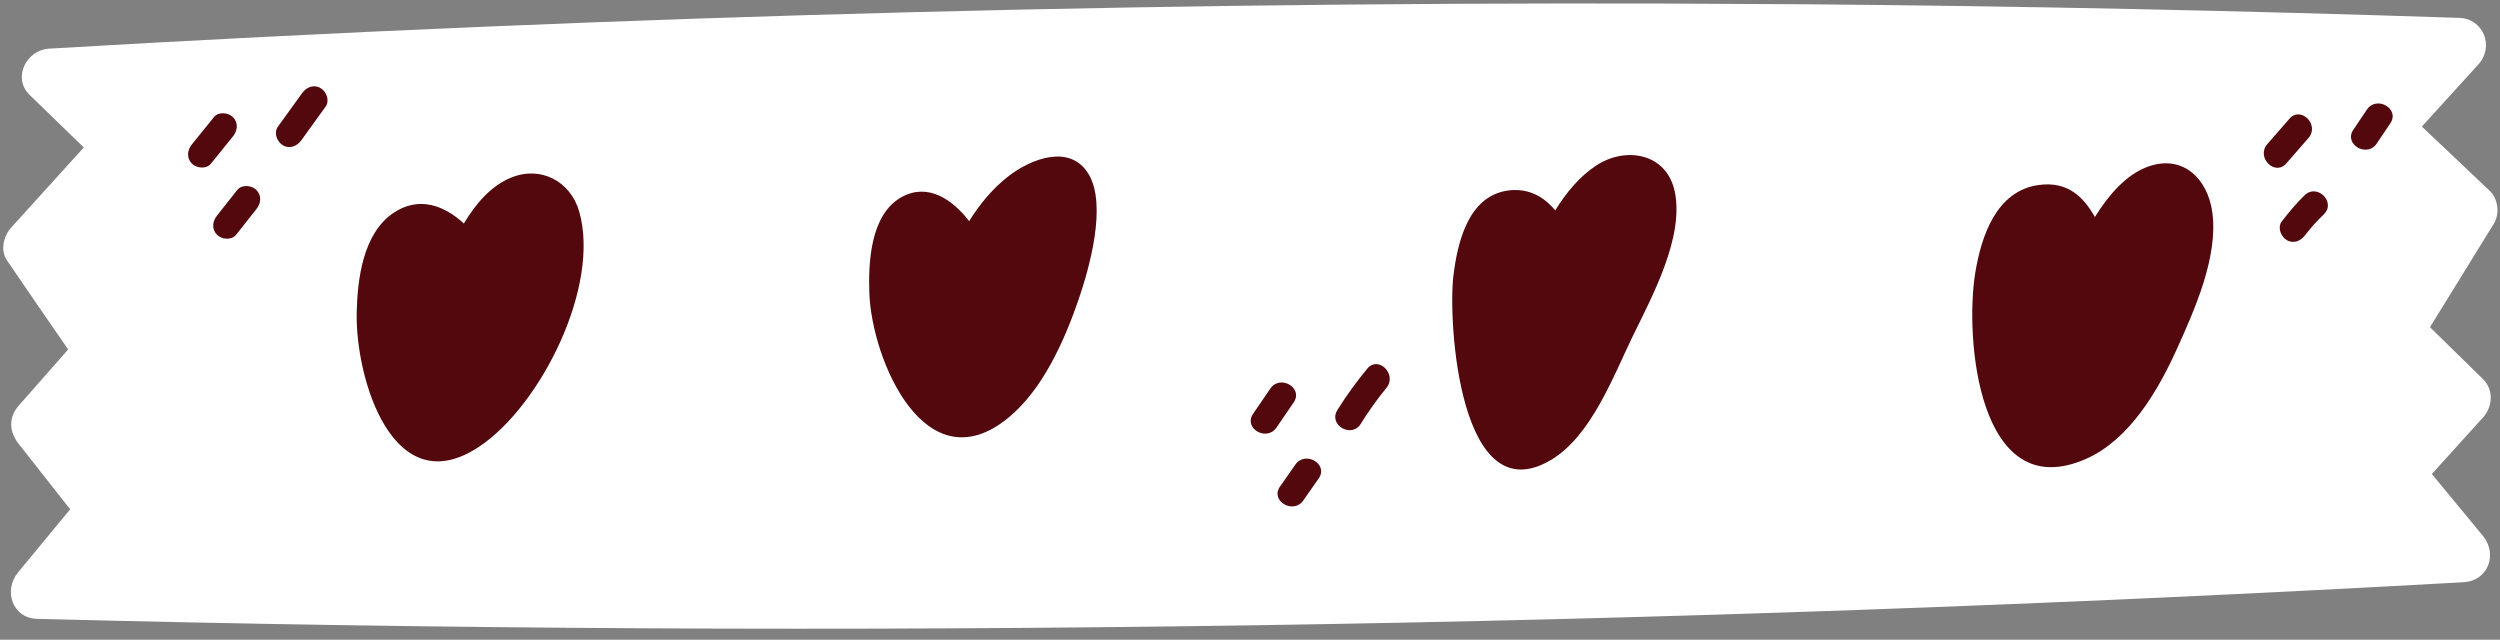
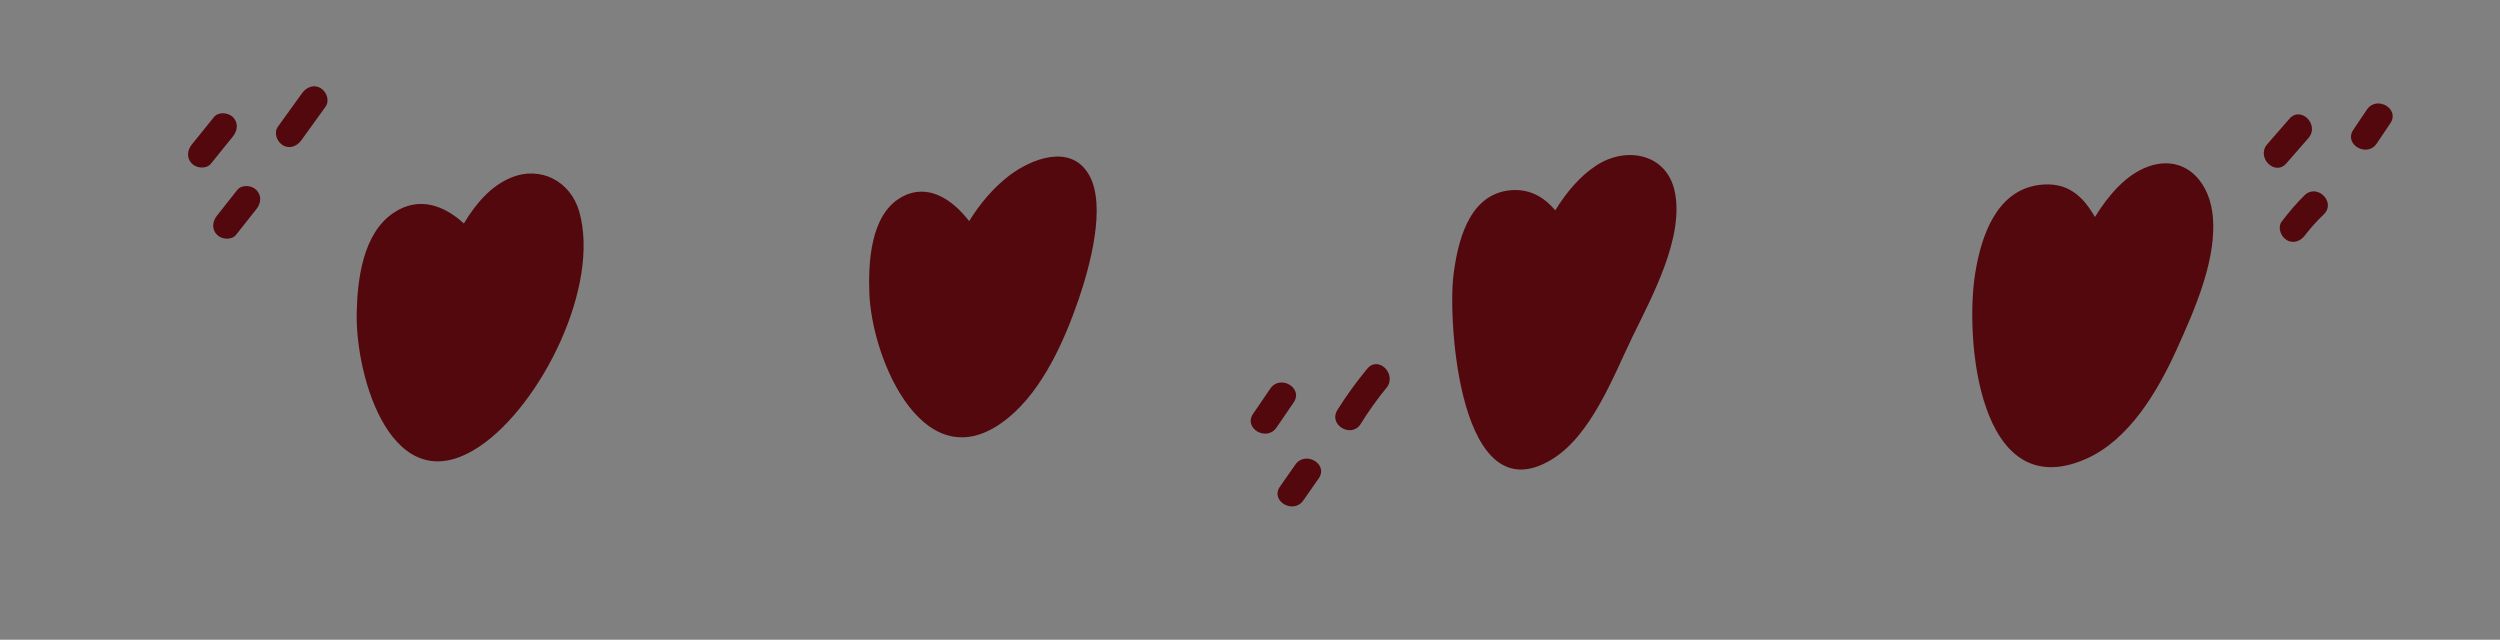
<svg xmlns="http://www.w3.org/2000/svg" fill="#000000" height="511.5" preserveAspectRatio="xMidYMid meet" version="1" viewBox="-2.6 -2.7 1998.9 511.5" width="1998.9" zoomAndPan="magnify">
  <rect x="-2.6" y="-2.7" width="1998.9" height="511.5" fill="#808080" stroke="none" />
  <g id="change1_1">
-     <path d="M1439,0.7c174.9,1.4,349.9,5.1,524.8,10.9c19.2,0.6,28.1,23,15.3,37.1c-15.1,16.6-30.2,33.2-45.3,49.8 c18.1,17.1,36.1,34.2,54.2,51.3c6.8,6.4,8.3,18.3,3.4,26.3c-17,27.6-34.1,55.2-51.1,82.8c14.1,13.8,28.3,27.7,42.4,41.5 c8.7,8.5,7.8,22.1,0,30.7c-13.6,15.1-27.3,30.1-40.9,45.2c13.6,16.5,27.2,32.9,40.8,49.4c12,14.6,4.4,35.9-15.3,37.1 c-646.1,36.2-1293.4,46-1940.2,29.3C7.2,491.6,0,469.3,11.8,455c13.9-16.8,27.8-33.6,41.7-50.5c-13.7-17.4-27.4-34.8-41.1-52.2 c-7.7-9.7-8.4-21.1,0-30.7c13.2-15,26.3-29.9,39.5-44.9C35.5,253.1,19.2,229.3,3,205.5c-5.6-8.1-2.7-19.6,3.4-26.3 c19.3-21.3,38.7-42.6,58-64c-14.4-14-28.8-27.9-43.2-41.9C7,59.6,18.5,37.3,36.5,36.2C496.6,9.2,957.3-2.7,1418,0.6 M1418,0.6 c7,0.1,14,0.1,21,0.2" fill="#ffffff" />
-   </g>
+     </g>
  <g id="change2_1">
    <path d="M1766.3,167.2c4.8,35.6-14.3,78.1-28.7,109.9c-15,33-37.8,72-72.5,87.2c-85.9,37.6-97-96.9-88.3-149.2 c4.8-29.1,16.8-65.3,50.8-69.9c23-3.1,35.6,9.4,44.8,25.6c11.4-18.3,25.3-34,42.3-40.2C1742.7,120.4,1762.7,140.3,1766.3,167.2z M803.7,138.2c-12.6,9.8-22.9,22.2-31.4,35.9c-13.3-17.2-33-31-54.2-19.1c-24.8,13.9-26.5,52.3-25.6,76.8 c2,53.6,45,154.1,111.4,99.3c27.4-22.6,44.7-61.7,56-94.6c8.5-24.9,22.7-75.1,8-99.8C853.3,112,821.9,124.1,803.7,138.2z M406.1,139.3c-16,6.5-28.2,20.6-37.8,36.7c-15.5-14.3-35.9-22.3-56.4-8.4c-24.4,16.5-28.8,53.3-29.3,80.2 c-1,51.7,28.8,153.1,98.3,106.4c49.1-33,96.7-128.2,79.6-187.8C453.6,142.3,429.8,129.6,406.1,139.3z M1273.6,129.7 c-13.1,8.6-23.8,21.4-32.7,35.8c-9.3-11.1-21.8-18.4-38.8-15.7c-31,5-39.4,41.8-42.6,67.9c-4.5,36.1,4.7,191.8,78.6,147 c31.6-19.2,49.3-66.6,64.5-98c15.5-31.9,41.5-79.4,33.9-116.1C1330,119.5,1297,114.2,1273.6,129.7z M183.7,91 c-3.8-3.8-11.7-4.6-15.3,0c-5.9,7.3-11.7,14.5-17.6,21.8c-3.7,4.6-4.4,10.8,0,15.3c3.8,3.8,11.7,4.6,15.3,0 c5.9-7.3,11.7-14.5,17.6-21.8C187.4,101.7,188.1,95.5,183.7,91z M253.8,67.8c-5.4-3.3-11.4-0.8-14.8,3.9c-6.5,9-12.9,17.9-19.4,26.9 c-3.5,4.8-0.8,12,3.9,14.8c5.4,3.3,11.4,0.8,14.8-3.9c6.5-9,12.9-17.9,19.4-26.9C261.2,77.8,258.5,70.6,253.8,67.8z M187.1,149.2 c-5.4,6.8-10.8,13.6-16.2,20.5c-3.7,4.6-4.4,10.8,0,15.3c3.7,3.8,11.7,4.6,15.3,0c5.4-6.8,10.8-13.6,16.2-20.5 c3.7-4.6,4.4-10.8,0-15.3C198.7,145.4,190.8,144.6,187.1,149.2z M1013.1,308c-4.6,6.7-9.2,13.5-13.8,20.2 c-7.9,11.6,10.9,22.4,18.7,11c4.6-6.7,9.2-13.5,13.8-20.2C1039.7,307.4,1020.9,296.5,1013.1,308z M1090.6,292.1 c-8.7,10.5-16.7,21.5-23.9,33.1c-7.4,11.9,11.4,22.8,18.7,11c6.2-10,13-19.6,20.5-28.7C1114.8,296.7,1099.5,281.3,1090.6,292.1z M1033.1,368.8c-4.1,5.9-8.2,11.8-12.3,17.6c-8,11.5,10.8,22.4,18.7,11c4.1-5.9,8.2-11.8,12.3-17.6 C1059.8,368.3,1041,357.4,1033.1,368.8z M1843.2,107.6c9.1-10.5-6.2-25.9-15.3-15.3c-5.9,6.8-11.8,13.6-17.7,20.3 c-9.1,10.5,6.2,25.9,15.3,15.3C1831.4,121.2,1837.3,114.4,1843.2,107.6z M1889.9,84.9c-3.6,5.4-7.3,10.8-10.9,16.2 c-7.8,11.6,11,22.5,18.7,11c3.6-5.4,7.3-10.8,10.9-16.2C1916.5,84.3,1897.7,73.4,1889.9,84.9z M1840.1,153.4 c-6.7,6.5-12.6,13.6-18.3,21c-3.6,4.7-0.7,12.1,3.9,14.8c5.5,3.3,11.3,0.8,14.8-3.9c4.5-5.9,9.5-11.4,14.9-16.6 C1865.5,159,1850.1,143.7,1840.1,153.4z" fill="#53080d" />
  </g>
</svg>